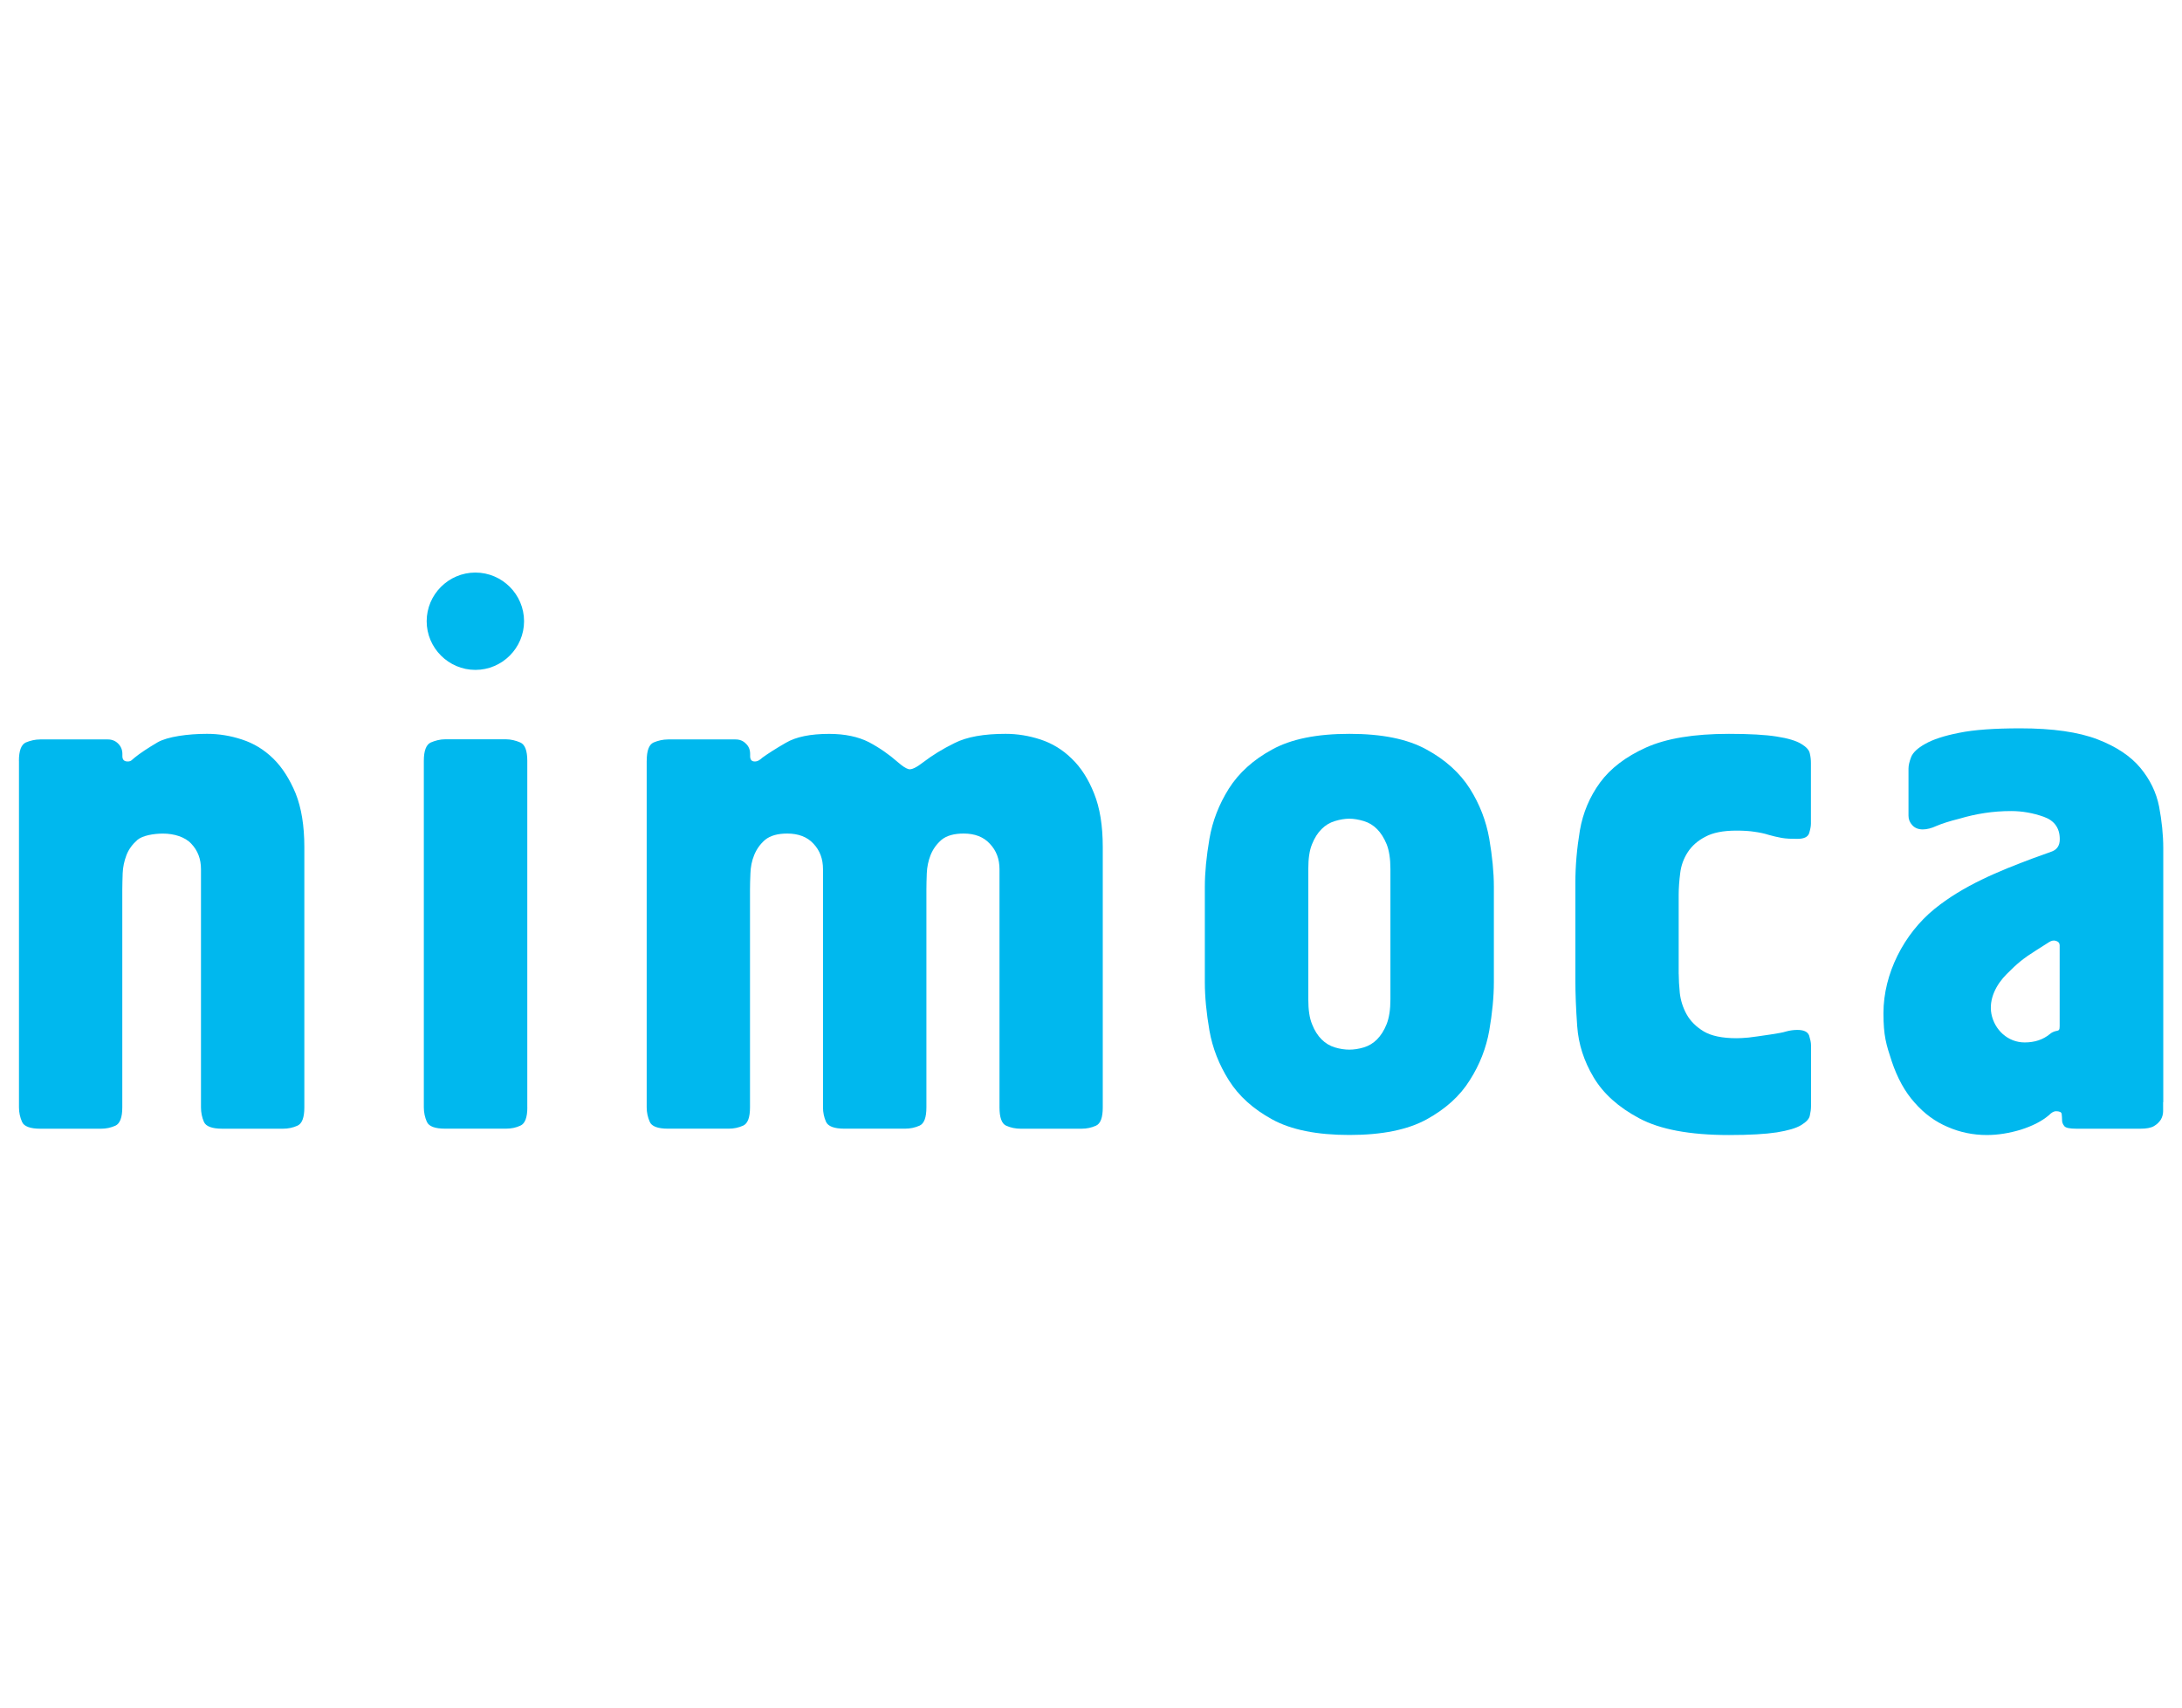
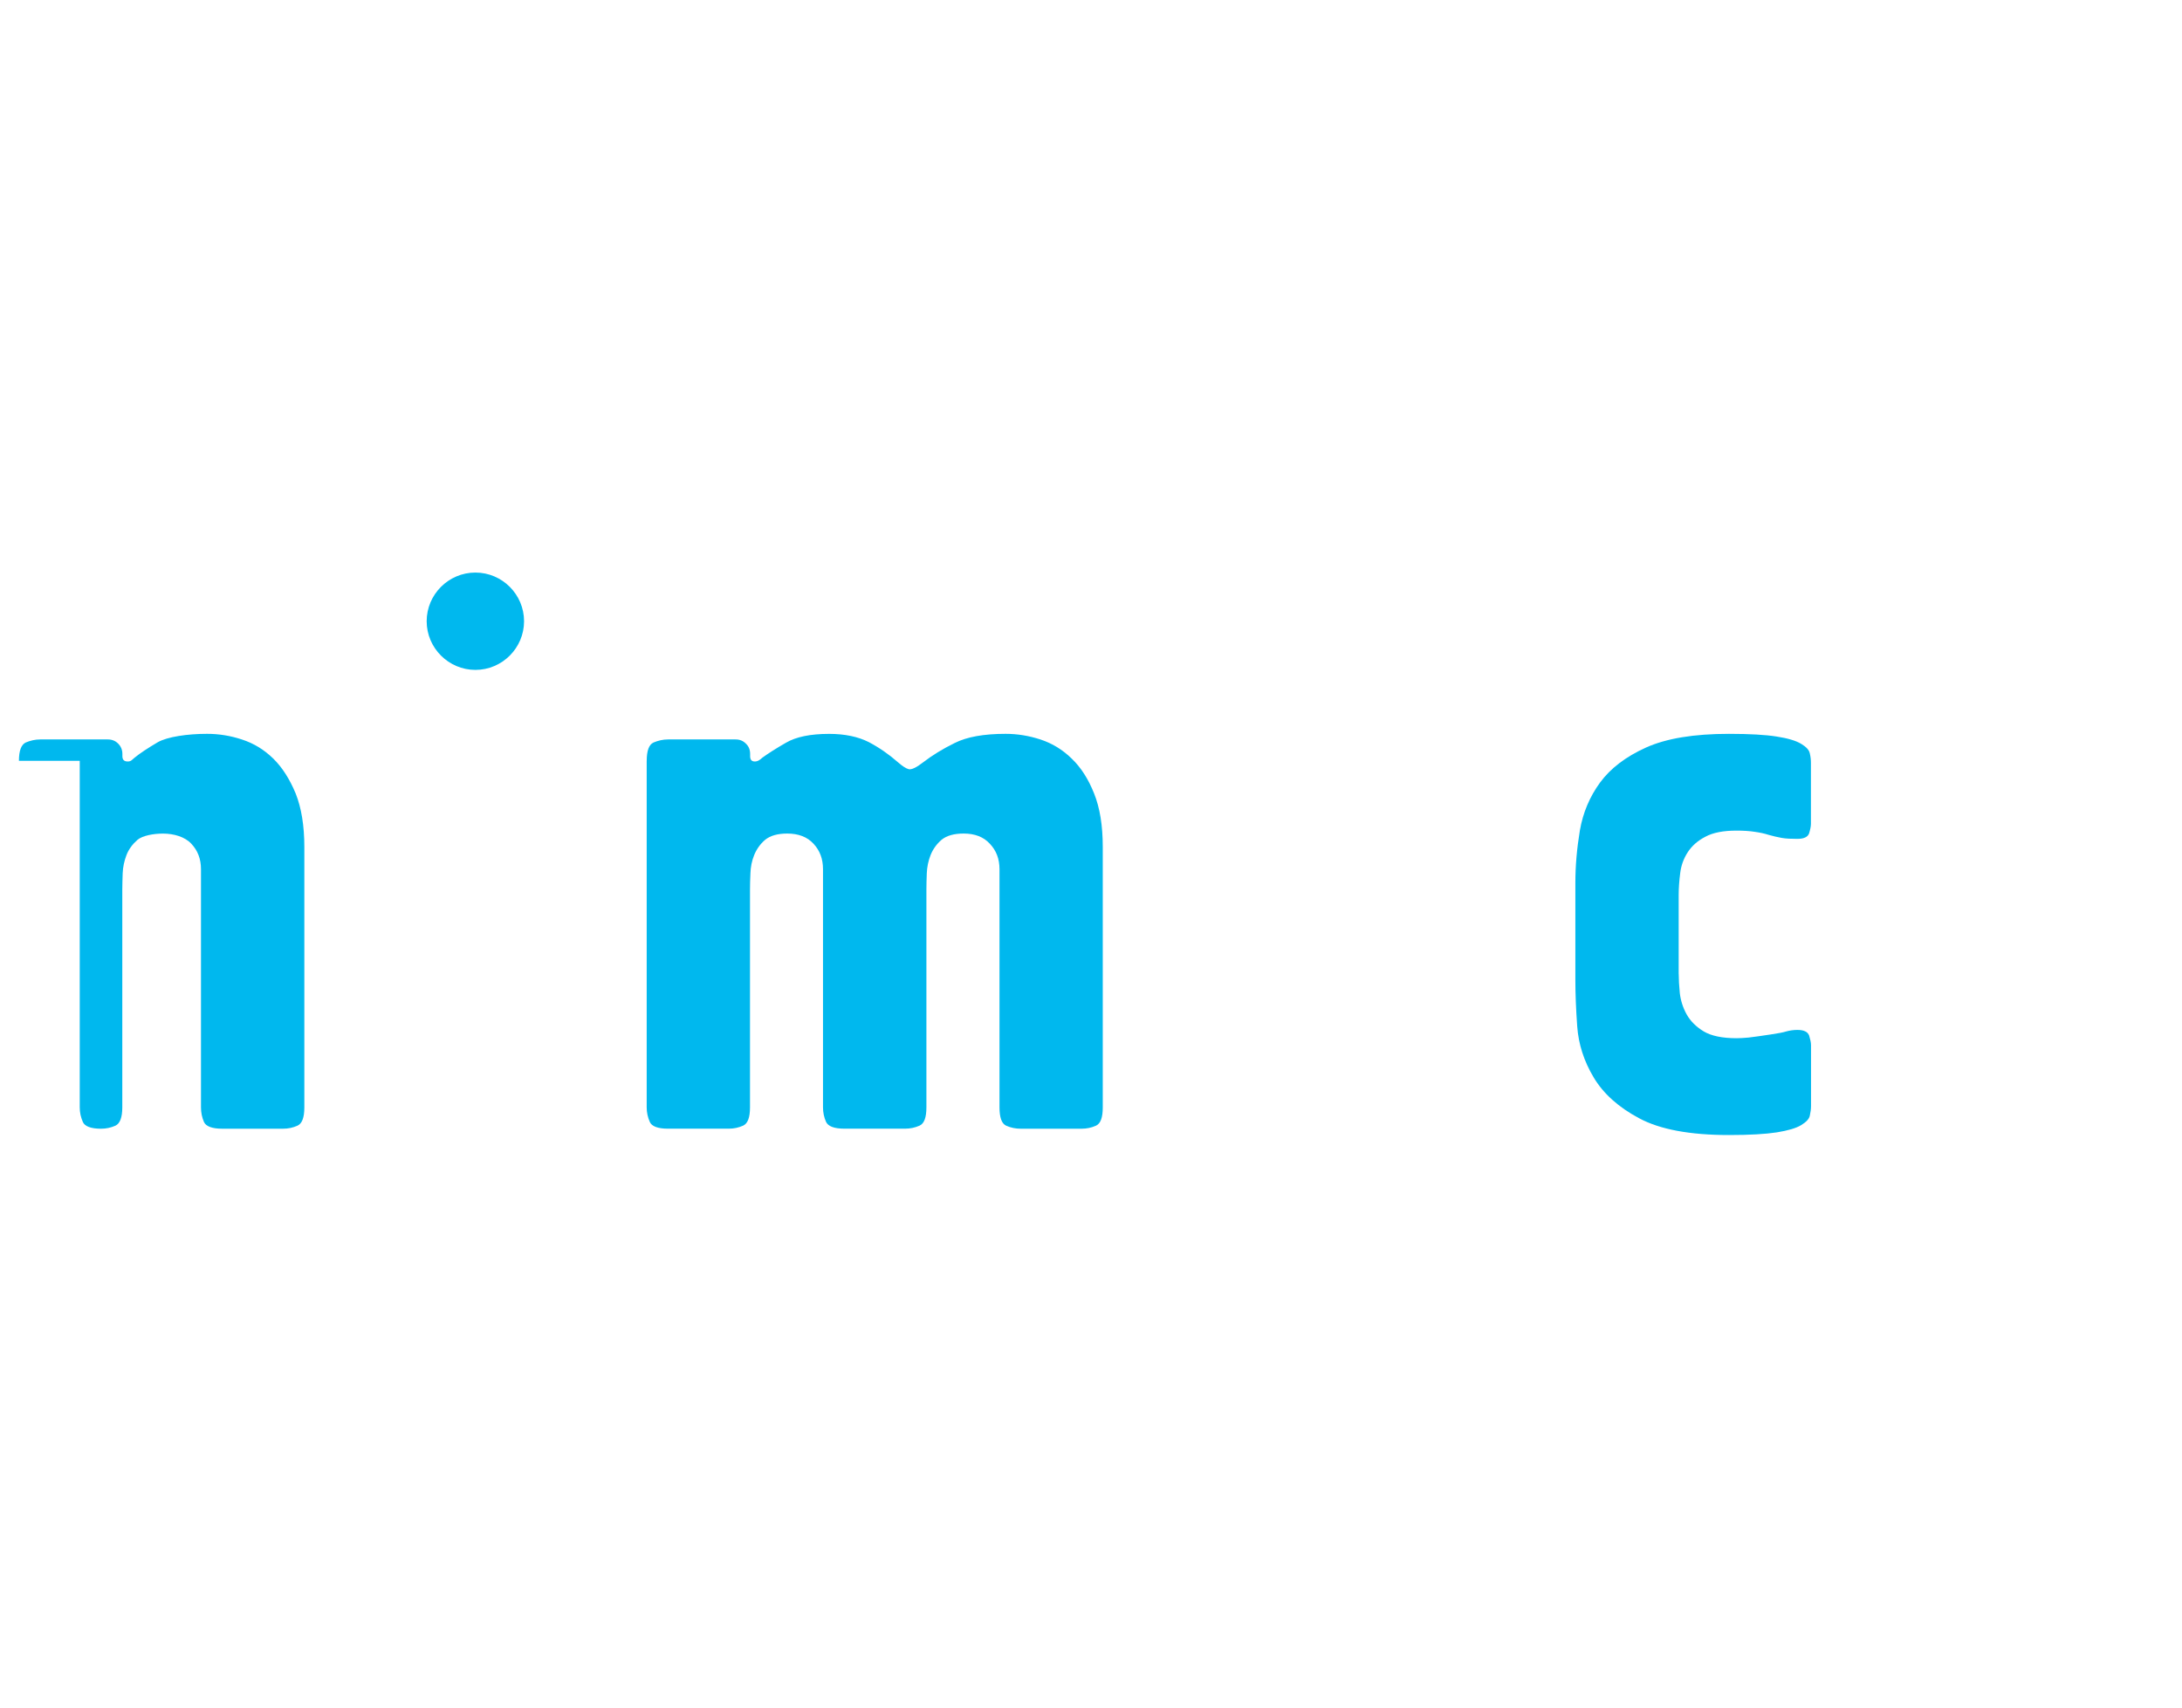
<svg xmlns="http://www.w3.org/2000/svg" version="1.1" viewBox="0 0 46 36">
  <defs>
    <style>
      .cls-1 {
        fill: none;
      }

      .cls-2 {
        fill: #00b8ee;
      }

      .cls-3 {
        clip-path: url(#clippath);
      }
    </style>
    <clipPath id="clippath">
      <rect class="cls-1" x=".399" y="12.071" width="45.202" height="11.858" />
    </clipPath>
  </defs>
  <g>
    <g id="_レイヤー_1" data-name="レイヤー_1">
      <g class="cls-3">
-         <path class="cls-2" d="M.399,16.04c0-.215.05-.342.143-.386.098-.041.199-.065.307-.065h1.425c.085,0,.159.029.218.089.057.057.088.13.088.216v.048c0,.074.037.112.112.112.033,0,.06-.008.08-.024.022-.017.043-.036.065-.056.116-.095.279-.202.487-.325.207-.118.635-.178,1.04-.178.248,0,.494.039.738.12.247.08.465.213.658.401.19.186.347.433.473.736.121.304.183.681.183,1.13v5.488c0,.215-.048.342-.145.386-.095.043-.197.064-.303.064h-1.283c-.214,0-.346-.05-.386-.144-.042-.097-.062-.199-.062-.305v-5.022c0-.214-.067-.393-.204-.537-.131-.143-.363-.214-.597-.214-.204,0-.431.043-.537.131-.107.094-.186.2-.233.323-.047.122-.075.253-.08.384-.004.134-.008.247-.008.345v4.589c0,.215-.05.342-.145.386-.097.043-.196.064-.303.064H.849c-.213,0-.345-.05-.384-.144-.043-.097-.065-.199-.065-.305v-7.307Z" />
-         <path class="cls-2" d="M11.117,23.347c0,.215-.05.342-.146.384-.095.045-.199.064-.304.064h-1.282c-.214,0-.342-.047-.386-.144-.042-.094-.064-.2-.064-.304v-7.307c0-.215.051-.342.145-.386.097-.041.197-.068.304-.068h1.282c.106,0,.209.027.304.068.097.043.146.171.146.386v7.307Z" />
+         <path class="cls-2" d="M.399,16.04c0-.215.05-.342.143-.386.098-.041.199-.065.307-.065h1.425c.085,0,.159.029.218.089.057.057.088.13.088.216v.048c0,.074.037.112.112.112.033,0,.06-.008.08-.024.022-.017.043-.036.065-.056.116-.095.279-.202.487-.325.207-.118.635-.178,1.04-.178.248,0,.494.039.738.12.247.08.465.213.658.401.19.186.347.433.473.736.121.304.183.681.183,1.13v5.488c0,.215-.048.342-.145.386-.095.043-.197.064-.303.064h-1.283c-.214,0-.346-.05-.386-.144-.042-.097-.062-.199-.062-.305v-5.022c0-.214-.067-.393-.204-.537-.131-.143-.363-.214-.597-.214-.204,0-.431.043-.537.131-.107.094-.186.2-.233.323-.047.122-.075.253-.08.384-.004.134-.008.247-.008.345v4.589c0,.215-.05.342-.145.386-.097.043-.196.064-.303.064c-.213,0-.345-.05-.384-.144-.043-.097-.065-.199-.065-.305v-7.307Z" />
        <path class="cls-2" d="M13.634,16.04c0-.215.048-.342.143-.386.098-.041.199-.065.307-.065h1.423c.088,0,.159.029.218.089.061.057.089.13.089.216v.048c0,.074.033.112.097.112.032,0,.06-.008.087-.024s.053-.036.073-.056c.118-.085.283-.192.496-.314.214-.126.519-.188.914-.188.331,0,.611.06.836.174.223.118.426.26.607.419.097.085.174.136.232.151.06.015.164-.034.314-.151.182-.139.398-.274.655-.4.258-.13.615-.194,1.075-.194.244,0,.49.039.737.12.243.08.465.214.655.401.195.186.353.433.473.736.123.304.183.681.183,1.13v5.488c0,.215-.046.342-.143.386-.095.043-.197.064-.304.064h-1.283c-.107,0-.207-.02-.307-.064-.093-.043-.14-.171-.14-.386v-5.022c0-.214-.067-.393-.205-.537-.13-.143-.317-.214-.549-.214-.204,0-.358.043-.467.131-.106.092-.183.2-.232.323-.048.122-.075.253-.08.384-.005.134-.008.247-.008.345v4.589c0,.215-.047.342-.144.386-.097.043-.199.064-.305.064h-1.28c-.216,0-.344-.05-.387-.144-.043-.097-.064-.199-.064-.305v-5.022c0-.214-.065-.393-.201-.537-.13-.143-.318-.214-.552-.214-.202,0-.356.043-.466.131-.107.092-.182.2-.232.323-.05.122-.075.253-.079.384-.006.134-.009.247-.009.345v4.589c0,.215-.048.342-.145.386-.098.043-.195.064-.305.064h-1.279c-.215,0-.345-.05-.384-.144-.043-.097-.065-.199-.065-.305v-7.307Z" />
-         <path class="cls-2" d="M25.4,18.693c0-.299.033-.635.097-1.011.064-.372.201-.724.409-1.056.209-.33.513-.607.914-.825.401-.221.942-.33,1.627-.33s1.224.108,1.625.33c.401.218.705.495.915.825.209.332.344.685.409,1.056.064.375.097.711.097,1.011v2.015c0,.31-.033.649-.097,1.019-.065.367-.201.719-.411,1.047-.207.333-.512.607-.911.826-.402.22-.944.328-1.627.328s-1.226-.108-1.627-.328c-.401-.219-.705-.493-.914-.826-.207-.328-.345-.681-.409-1.047-.064-.37-.097-.709-.097-1.019v-2.015ZM27.581,21.071c0,.213.024.387.079.521.052.135.121.241.201.321.081.08.173.137.281.169.106.032.209.047.304.047.094,0,.197-.015.304-.047.107-.032.2-.089.28-.169.079-.08.148-.186.202-.321.053-.134.08-.308.08-.521v-2.753c0-.215-.027-.387-.08-.521-.055-.132-.123-.239-.202-.318-.08-.081-.173-.137-.28-.169-.107-.032-.21-.05-.304-.05-.095,0-.199.018-.304.05-.108.032-.2.088-.281.169-.08.079-.149.186-.201.318-.055.134-.079.305-.079.521v2.753Z" />
        <path class="cls-2" d="M35.39,20.53c0,.118.008.253.023.407.018.154.065.306.144.448.081.145.201.263.361.36.159.094.389.143.691.143.061,0,.146-.004.255-.014.108-.013.262-.034.465-.065.149-.023.261-.042.328-.064.07-.019.149-.032.232-.032.14,0,.221.039.251.12.024.08.039.145.039.201v1.284c0,.065-.009.13-.025.201-.014.071-.075.135-.183.201-.106.065-.279.115-.514.153-.235.036-.57.056-1.007.056-.826,0-1.455-.118-1.893-.353-.44-.234-.759-.523-.962-.865-.204-.342-.318-.699-.345-1.072-.027-.377-.039-.701-.039-.98v-2.045c0-.365.033-.731.095-1.106.065-.375.207-.711.426-1.011.219-.298.542-.545.97-.738.428-.192,1.008-.288,1.747-.288.437,0,.771.019,1.007.057.235.036.409.089.514.153.108.064.169.131.183.2.017.07.024.137.024.202v1.284c0,.055-.014.12-.038.201-.029.08-.111.117-.251.117-.126,0-.235-.004-.327-.02-.09-.016-.181-.038-.274-.064-.088-.029-.19-.05-.297-.065-.106-.017-.235-.025-.382-.025-.281,0-.498.043-.658.13-.162.084-.285.194-.37.326-.087.134-.14.281-.159.442-.02.158-.032.314-.032.463v1.657Z" />
-         <path class="cls-2" d="M45.602,23.236v.191c0,.065-.018.124-.048.177-.033.051-.079.098-.145.137-.066.038-.16.055-.289.055h-1.345c-.14,0-.227-.017-.256-.055-.032-.041-.047-.079-.047-.121,0-.055-.005-.101-.009-.137-.005-.037-.048-.056-.121-.056-.042,0-.092.027-.144.081-.15.129-.35.23-.594.308-.246.074-.484.113-.719.113-.29,0-.566-.057-.826-.171-.262-.111-.494-.28-.697-.513-.204-.227-.364-.519-.482-.872-.116-.353-.174-.533-.174-1.014,0-.831.431-1.67,1.072-2.193.608-.495,1.353-.799,2.083-1.072l.402-.145c.106-.043.16-.127.16-.257,0-.234-.113-.392-.337-.472-.225-.08-.456-.121-.689-.121-.193,0-.375.014-.554.041-.177.027-.356.066-.536.12-.214.053-.374.106-.484.153-.104.048-.201.073-.288.073-.095,0-.169-.031-.221-.089-.055-.059-.08-.125-.08-.2v-.994c0-.064.018-.144.055-.241.037-.095.136-.19.297-.279.16-.092.398-.171.713-.233.316-.065.747-.095,1.292-.095.682,0,1.226.078,1.627.232.398.153.7.356.904.601.204.246.336.518.395.816.056.299.088.593.088.882v5.351ZM43.422,19.941c0-.053-.023-.087-.073-.103-.05-.019-.099-.009-.151.024l-.274.174c-.269.169-.397.275-.619.499-.219.218-.382.526-.323.84.065.335.345.602.701.602.214,0,.388-.06.528-.174.14-.118.21-.017.21-.165v-1.697Z" />
        <path class="cls-2" d="M11.048,13.097c0,.564-.461,1.026-1.026,1.026s-1.027-.462-1.027-1.026.461-1.026,1.027-1.026,1.026.462,1.026,1.026" />
      </g>
    </g>
  </g>
</svg>